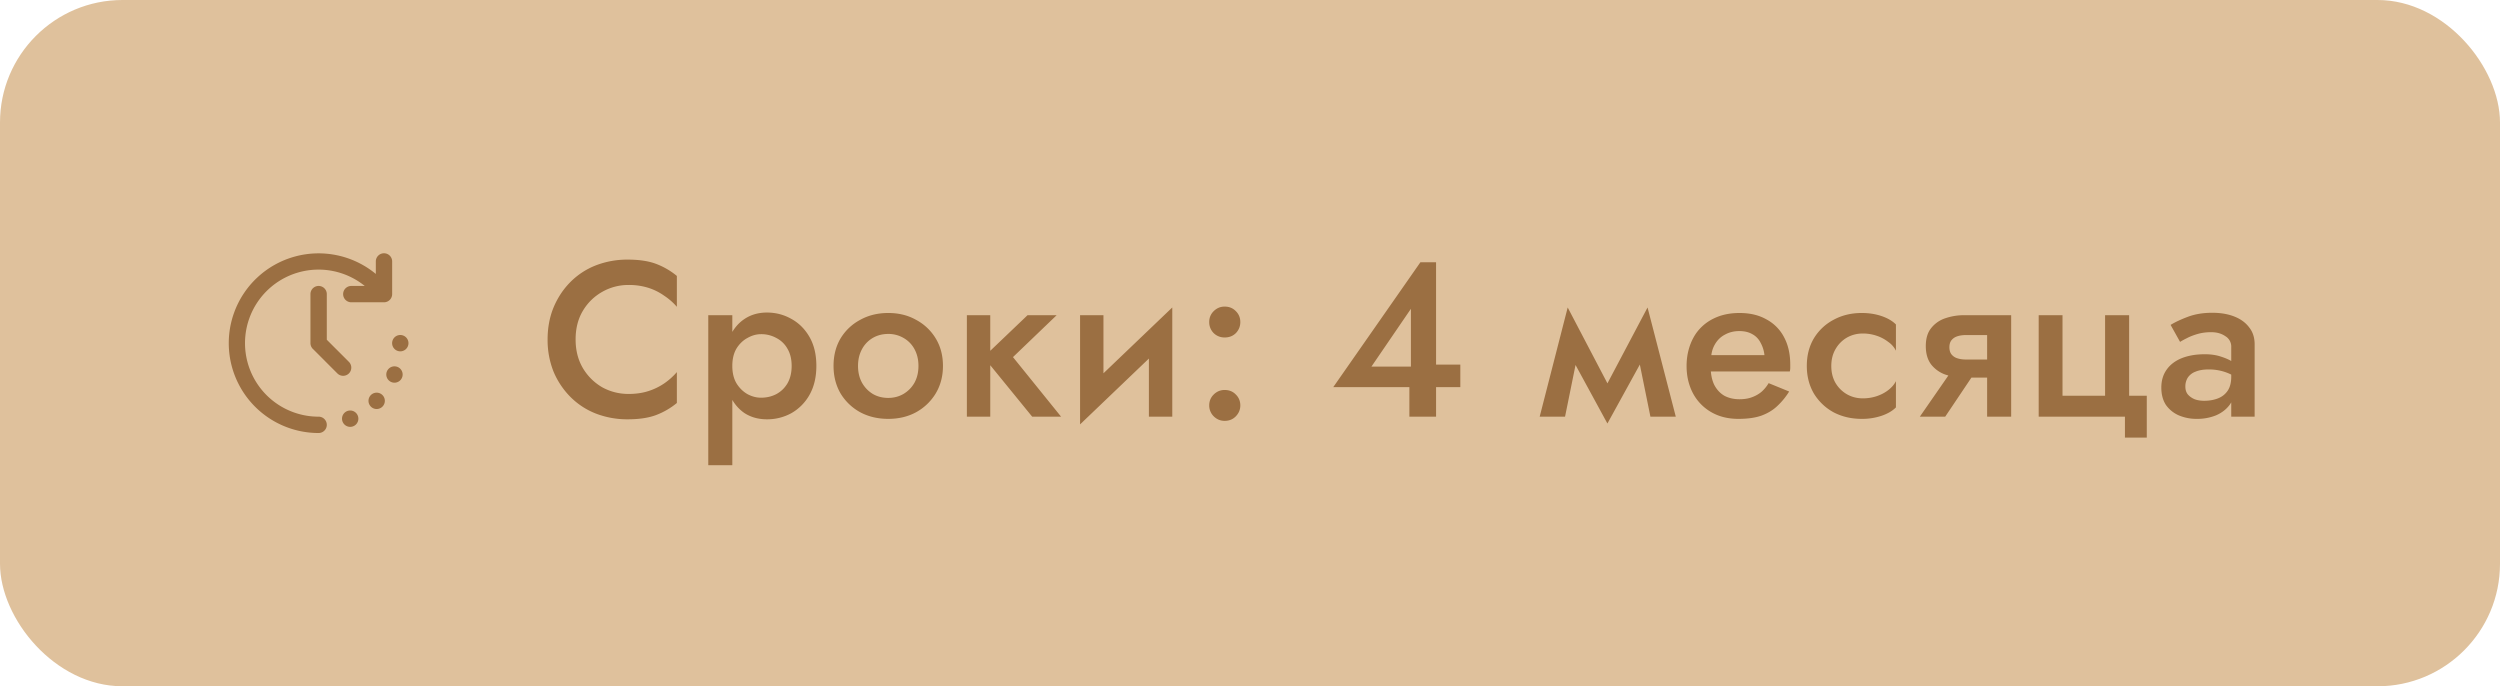
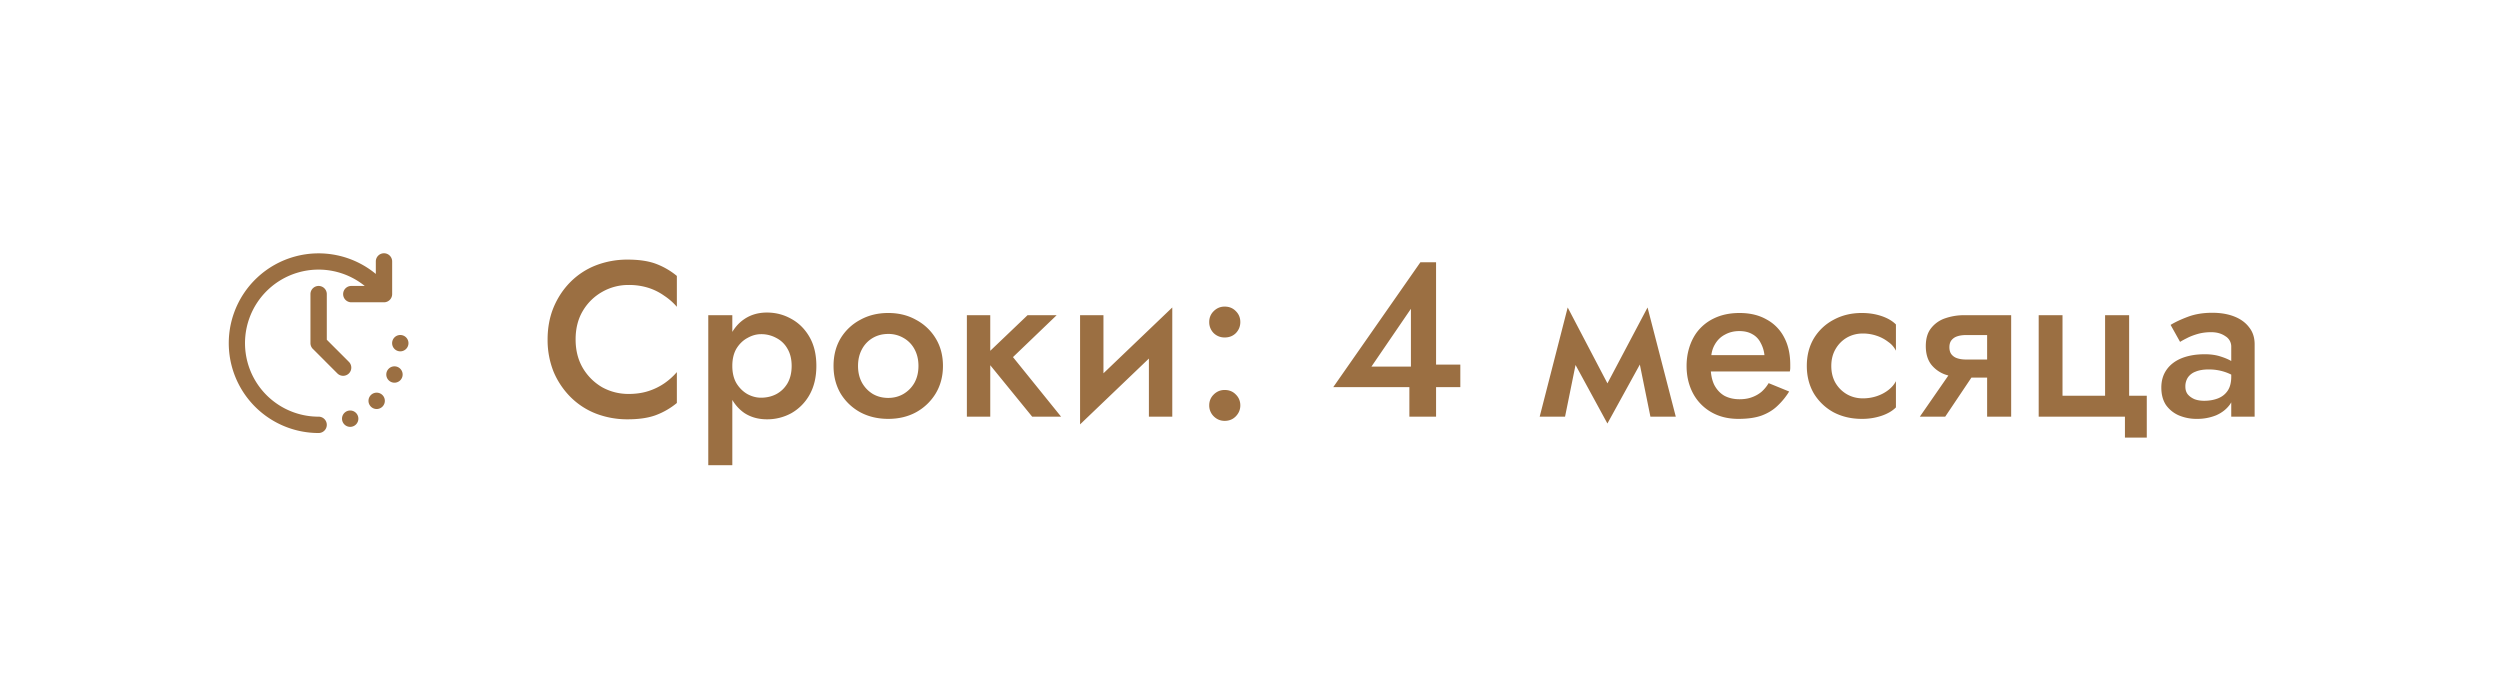
<svg xmlns="http://www.w3.org/2000/svg" width="204" height="56" fill="none">
-   <rect width="204" height="56" rx="10" fill="#DFC19C" />
  <g clip-path="url(#a)" fill="#9B6F42">
    <path d="M32.163 31.227a.667.667 0 1 0 0-1.333.667.667 0 0 0 0 1.333ZM30.71 33.375a.667.667 0 1 0 0-1.333.667.667 0 0 0 0 1.333ZM32.664 28.67a.667.667 0 1 0 0-1.334.667.667 0 0 0 0 1.334ZM28.55 34.831a.667.667 0 1 0 0-1.333.667.667 0 0 0 0 1.333ZM26 34a6 6 0 1 1 3.764-10.667h-1.097a.667.667 0 0 0 0 1.334h2.666A.667.667 0 0 0 32 24v-2.667a.666.666 0 1 0-1.333 0v1.021A7.33 7.33 0 1 0 26 35.334.667.667 0 1 0 26 34Z" />
    <path d="M28.471 30.471a.667.667 0 0 0 0-.942l-1.804-1.805V24a.667.667 0 0 0-1.334 0v4c0 .177.07.346.196.471l2 2a.666.666 0 0 0 .942 0Z" />
  </g>
  <path d="M46.97 27.7c0 .888.198 1.668.594 2.34a4.4 4.4 0 0 0 1.584 1.566c.66.36 1.374.54 2.142.54.6 0 1.14-.078 1.62-.234a5 5 0 0 0 1.296-.63 5.432 5.432 0 0 0 1.026-.918v2.52a5.993 5.993 0 0 1-1.71.99c-.612.228-1.38.342-2.304.342a7.102 7.102 0 0 1-2.592-.468 6.006 6.006 0 0 1-2.07-1.35 6.467 6.467 0 0 1-1.386-2.07 6.966 6.966 0 0 1-.486-2.628c0-.948.162-1.818.486-2.61.336-.804.798-1.5 1.386-2.088a6.006 6.006 0 0 1 2.07-1.35 7.102 7.102 0 0 1 2.592-.468c.924 0 1.692.114 2.304.342a5.993 5.993 0 0 1 1.71.99v2.52a4.975 4.975 0 0 0-1.026-.9 4.684 4.684 0 0 0-1.296-.648 5.228 5.228 0 0 0-1.62-.234 4.29 4.29 0 0 0-2.142.558 4.255 4.255 0 0 0-1.584 1.548c-.396.66-.594 1.44-.594 2.34Zm12.787 10.26h-1.962V25.72h1.962v12.24Zm6.858-8.1c0 .912-.186 1.698-.558 2.358a3.924 3.924 0 0 1-1.476 1.494 4.084 4.084 0 0 1-1.998.504c-.708 0-1.326-.174-1.854-.522-.516-.36-.918-.864-1.206-1.512-.276-.66-.414-1.434-.414-2.322 0-.9.138-1.674.414-2.322.288-.648.69-1.146 1.206-1.494.528-.36 1.146-.54 1.854-.54.72 0 1.386.174 1.998.522.612.336 1.104.828 1.476 1.476.372.648.558 1.434.558 2.358Zm-2.016 0c0-.552-.114-1.02-.342-1.404a2.164 2.164 0 0 0-.918-.882 2.54 2.54 0 0 0-1.242-.306c-.372 0-.738.102-1.098.306-.36.192-.66.48-.9.864-.228.384-.342.858-.342 1.422s.114 1.038.342 1.422c.24.384.54.678.9.882.36.192.726.288 1.098.288.456 0 .87-.096 1.242-.288.384-.204.69-.498.918-.882.228-.396.342-.87.342-1.422Zm3.418 0c0-.852.192-1.602.576-2.25a4.13 4.13 0 0 1 1.602-1.512c.672-.372 1.434-.558 2.286-.558.852 0 1.608.186 2.268.558a4.13 4.13 0 0 1 1.602 1.512c.396.648.594 1.398.594 2.25 0 .84-.198 1.59-.594 2.25a4.265 4.265 0 0 1-1.602 1.53c-.66.36-1.416.54-2.268.54-.852 0-1.614-.18-2.286-.54a4.265 4.265 0 0 1-1.602-1.53c-.384-.66-.576-1.41-.576-2.25Zm1.998 0c0 .516.108.972.324 1.368.216.384.51.69.882.918.372.216.792.324 1.26.324.456 0 .87-.108 1.242-.324.384-.228.684-.534.9-.918.216-.396.324-.852.324-1.368 0-.516-.108-.972-.324-1.368a2.286 2.286 0 0 0-.9-.918 2.428 2.428 0 0 0-1.242-.324c-.468 0-.888.108-1.26.324a2.322 2.322 0 0 0-.882.918c-.216.396-.324.852-.324 1.368Zm8.882-4.14h1.908V34h-1.908v-8.28Zm4.95 0h2.377l-3.565 3.42L86.584 34h-2.358l-3.96-4.86 3.582-3.42Zm11.72 1.8-7.433 7.11.09-2.43 7.434-7.11-.09 2.43Zm-5.525-1.8v6.714l-1.908 2.196v-8.91h1.908Zm5.616-.63V34H93.75v-6.714l1.908-2.196Zm3.014 7.992c0-.348.12-.642.36-.882.252-.252.552-.378.9-.378.372 0 .678.126.918.378.24.24.36.534.36.882 0 .336-.12.63-.36.882s-.546.378-.918.378c-.348 0-.648-.126-.9-.378a1.239 1.239 0 0 1-.36-.882Zm0-6.804c0-.348.12-.642.36-.882.252-.252.552-.378.9-.378.372 0 .678.126.918.378.24.24.36.534.36.882s-.12.648-.36.9c-.24.24-.546.36-.918.36a1.26 1.26 0 0 1-.9-.36 1.26 1.26 0 0 1-.36-.9Zm10.123 5.31 7.11-10.188h1.278V34h-2.178v-3.168l.126-.198v-5.436l-3.222 4.716h4.374l.306-.162h2.574v1.836h-10.368ZM134.674 34l-1.26-6.21 1.026-2.7 2.304 8.91h-2.07Zm-4.05-1.692 3.816-7.218.18 3.186-3.456 6.282-.54-2.25Zm.54 2.25-3.42-6.282.18-3.186 3.78 7.218-.54 2.25ZM125.638 34l2.286-8.91 1.044 2.7-1.26 6.21h-2.07Zm13.139-3.69v-1.332h5.202a2.648 2.648 0 0 0-.324-1.026 1.594 1.594 0 0 0-.666-.684c-.288-.168-.642-.252-1.062-.252-.432 0-.822.096-1.17.288-.348.18-.624.45-.828.81-.204.348-.306.762-.306 1.242l-.036.504c0 .612.096 1.122.288 1.53.204.396.48.696.828.9.36.192.774.288 1.242.288.384 0 .72-.054 1.008-.162.3-.108.564-.258.792-.45a2.95 2.95 0 0 0 .576-.702l1.674.684a5.72 5.72 0 0 1-.954 1.17c-.348.336-.78.6-1.296.792-.504.18-1.134.27-1.89.27-.852 0-1.596-.186-2.232-.558a3.851 3.851 0 0 1-1.476-1.53c-.348-.66-.522-1.404-.522-2.232a5.422 5.422 0 0 1 .072-.882c.12-.684.36-1.284.72-1.8a3.777 3.777 0 0 1 1.458-1.206c.6-.288 1.29-.432 2.07-.432.852 0 1.584.174 2.196.522a3.445 3.445 0 0 1 1.44 1.458c.336.624.504 1.374.504 2.25v.252c0 .084-.012.18-.036.288h-7.272Zm10.657-.45c0 .528.114.99.342 1.386.228.384.534.69.918.918.396.228.834.342 1.314.342.396 0 .774-.06 1.134-.18.36-.12.678-.288.954-.504.276-.216.48-.456.612-.72v2.142c-.288.288-.678.516-1.17.684a4.986 4.986 0 0 1-1.62.252c-.852 0-1.62-.18-2.304-.54a4.265 4.265 0 0 1-1.602-1.53c-.384-.66-.576-1.41-.576-2.25 0-.852.192-1.602.576-2.25a4.13 4.13 0 0 1 1.602-1.512c.684-.372 1.452-.558 2.304-.558.588 0 1.128.084 1.62.252.492.168.882.396 1.17.684v2.142a1.88 1.88 0 0 0-.63-.72 3.148 3.148 0 0 0-.954-.504c-.36-.12-.732-.18-1.116-.18-.48 0-.918.114-1.314.342-.384.228-.69.54-.918.936-.228.396-.342.852-.342 1.368Zm9.295 4.14h-2.07l2.844-4.104h1.98L158.729 34Zm5.382 0h-1.962v-8.28h1.962V34Zm-1.242-4.662v1.476h-2.574a4.71 4.71 0 0 1-1.566-.252 2.553 2.553 0 0 1-1.152-.828c-.288-.384-.432-.882-.432-1.494s.144-1.098.432-1.458a2.435 2.435 0 0 1 1.152-.81 4.71 4.71 0 0 1 1.566-.252h2.574v1.62h-2.412c-.3 0-.552.036-.756.108a.968.968 0 0 0-.468.324c-.108.144-.162.33-.162.558 0 .24.054.432.162.576a.968.968 0 0 0 .468.324c.204.072.456.108.756.108h2.412Zm10.868 2.952h1.44v3.42h-1.782V34h-7.038v-8.28h1.944v6.57h3.474v-6.57h1.962v6.57Zm4.589-.738c0 .252.066.462.198.63.144.168.33.3.558.396.228.084.486.126.774.126.42 0 .798-.066 1.134-.198.336-.132.6-.342.792-.63.192-.288.288-.672.288-1.152l.288.936c0 .528-.138.984-.414 1.368-.276.372-.648.66-1.116.864a4.09 4.09 0 0 1-1.566.288 3.68 3.68 0 0 1-1.476-.288 2.496 2.496 0 0 1-1.044-.846c-.252-.384-.378-.858-.378-1.422s.144-1.05.432-1.458c.288-.408.696-.72 1.224-.936.54-.216 1.17-.324 1.89-.324.48 0 .906.06 1.278.18.384.12.702.258.954.414.252.156.426.294.522.414v1.026a3.822 3.822 0 0 0-1.134-.594 4.094 4.094 0 0 0-1.332-.198c-.408 0-.756.06-1.044.18a1.3 1.3 0 0 0-.63.486 1.33 1.33 0 0 0-.198.738Zm-.432-3.654-.774-1.386c.372-.228.846-.45 1.422-.666.576-.216 1.236-.324 1.98-.324.684 0 1.284.102 1.8.306.516.204.918.498 1.206.882.3.372.45.834.45 1.386V34h-1.908v-5.688a.982.982 0 0 0-.486-.882c-.312-.216-.696-.324-1.152-.324-.396 0-.762.048-1.098.144-.336.096-.63.21-.882.342-.24.12-.426.222-.558.306Z" fill="#9B6F42" />
  <defs>
    <clipPath id="a">
      <path fill="#fff" transform="translate(18 20)" d="M0 0h16v16H0z" />
    </clipPath>
  </defs>
</svg>